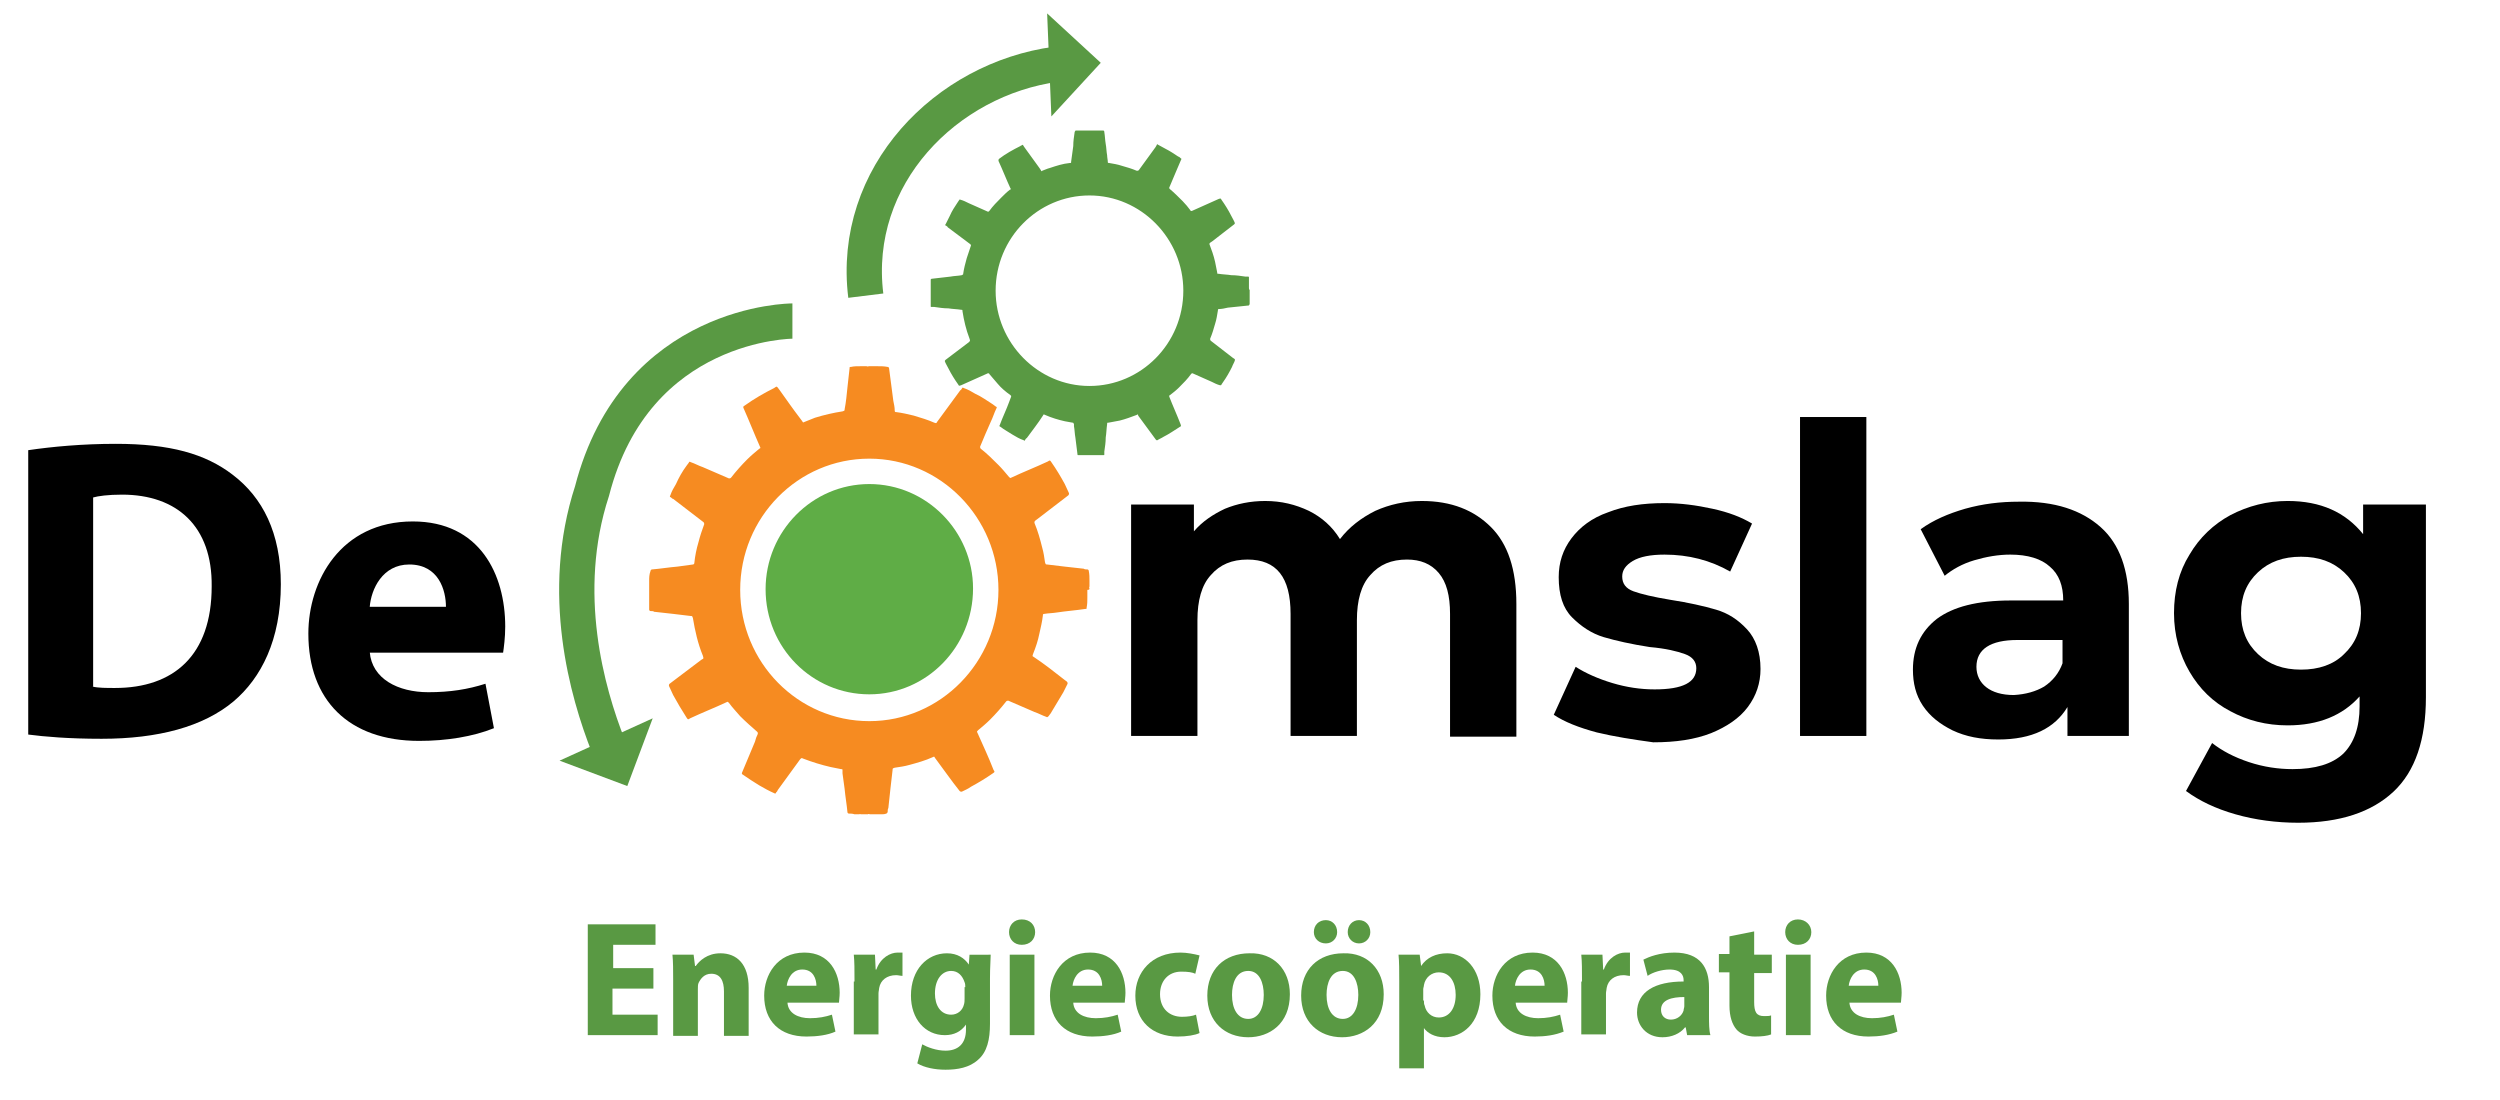
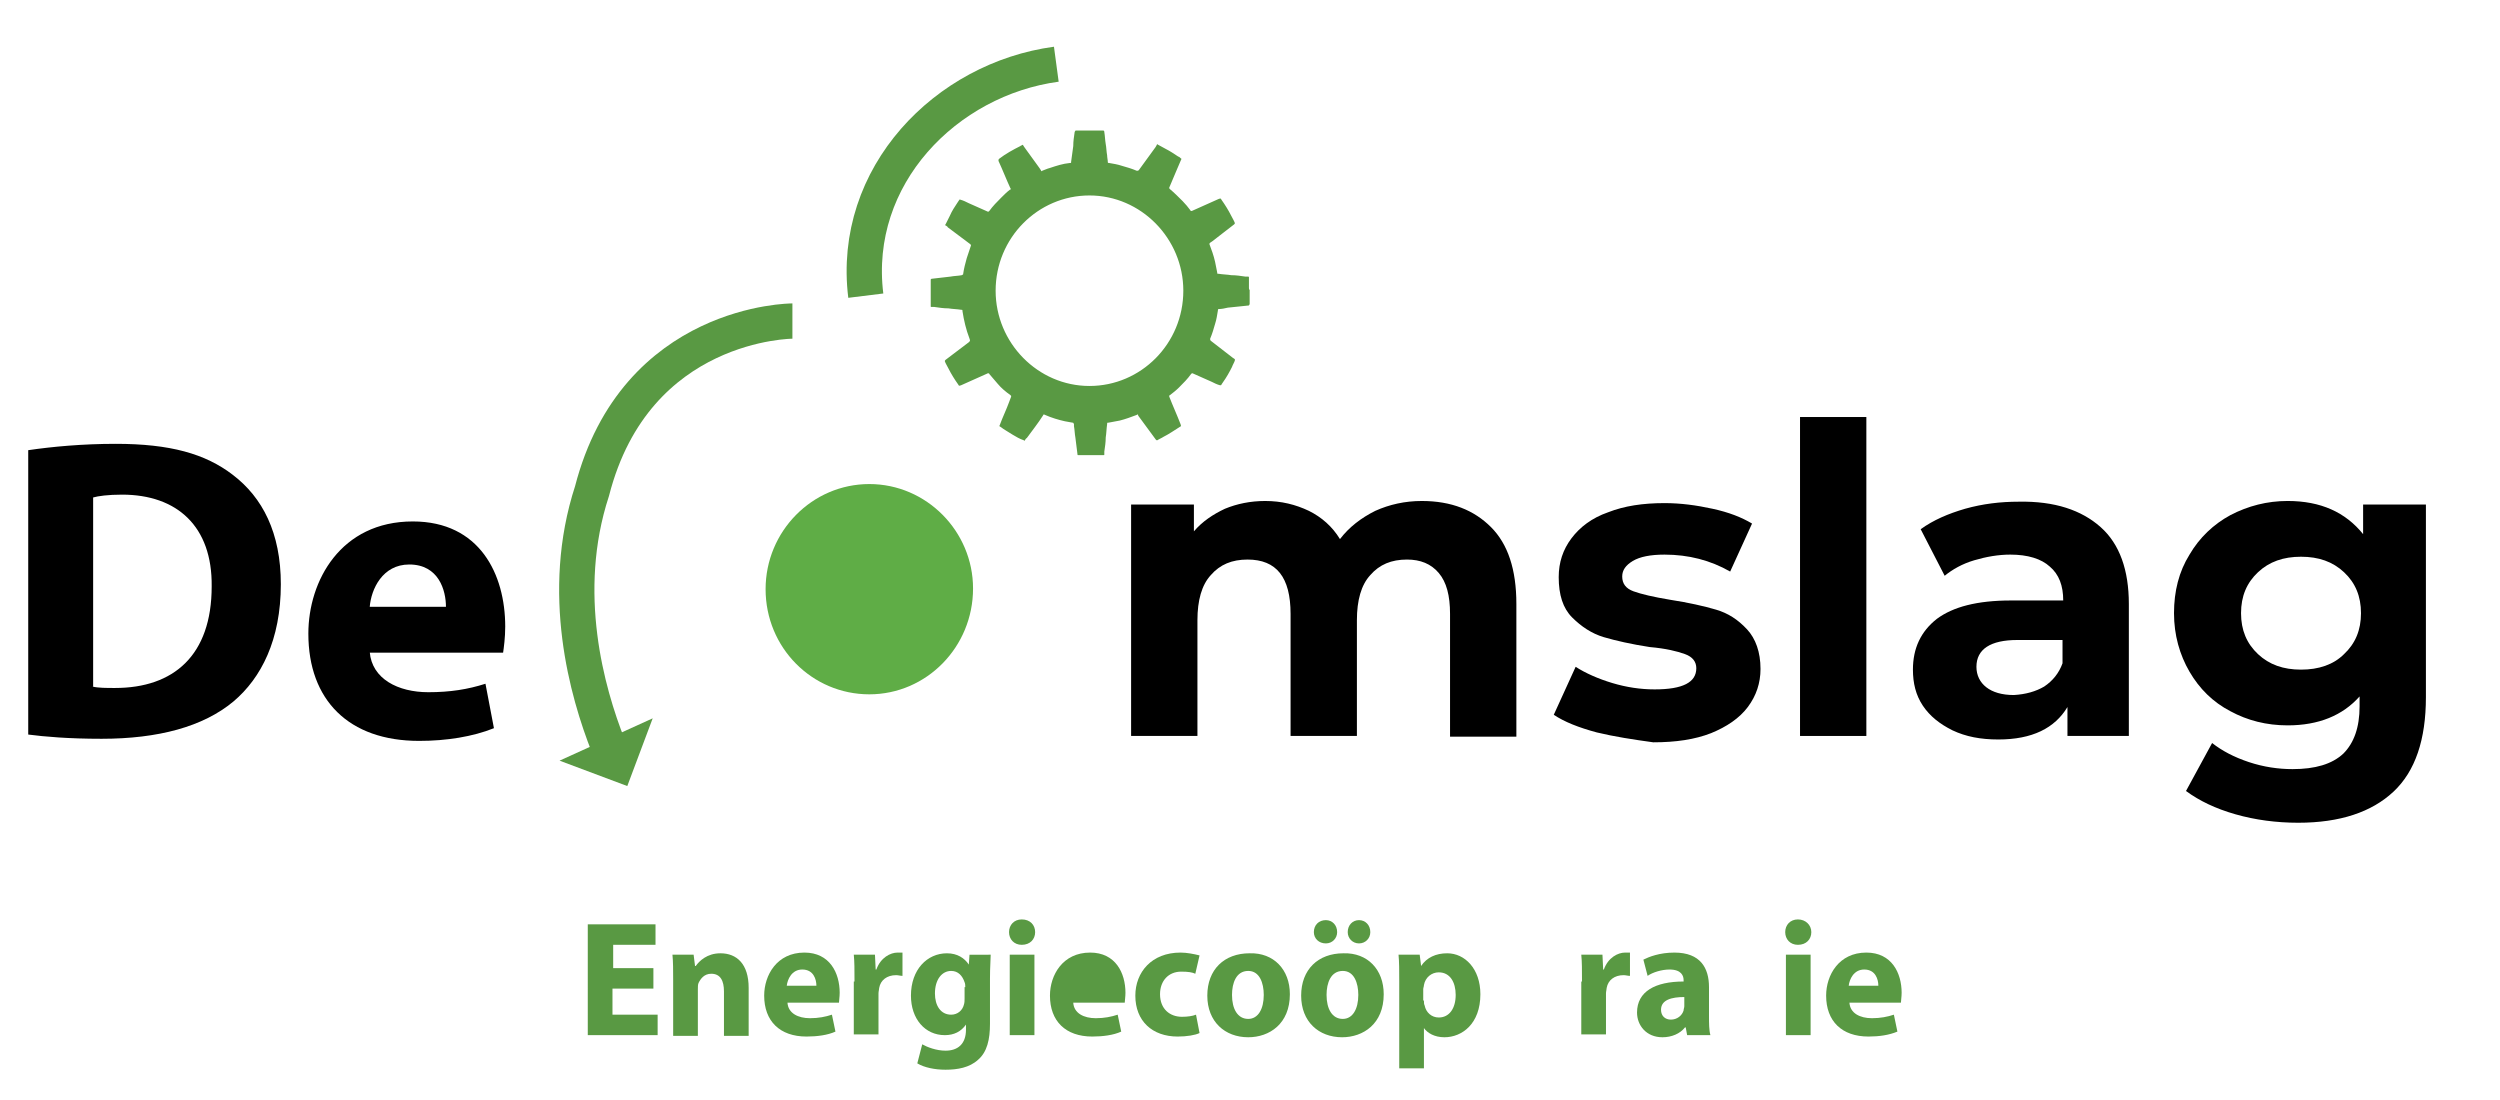
<svg xmlns="http://www.w3.org/2000/svg" id="Layer_1" x="0px" y="0px" viewBox="0 0 354.3 155.9" style="enable-background:new 0 0 354.3 155.9;" xml:space="preserve">
  <style type="text/css"> .st0{fill:#F68B21;} .st1{fill:#5FAD46;} .st2{fill:#599943;} .st3{fill:none;stroke:#599943;stroke-width:5;stroke-miterlimit:10;} </style>
  <g>
    <g>
      <g>
        <g>
-           <path class="st0" d="M154.4,83.4c-0.1-0.1,0-0.2,0-0.3h0c0-0.1,0-0.2,0-0.3c0-0.1,0-0.2,0-0.3c0-0.1,0-0.1,0-0.2c0,0,0,0,0,0 c0-0.5,0-0.9-0.1-1.4c0-0.1-0.1-0.2-0.2-0.2c-0.2,0-0.4,0-0.5-0.1c-0.9-0.1-1.8-0.2-2.7-0.3c-0.8-0.1-1.7-0.2-2.5-0.3 c-0.2,0-0.2,0-0.3-0.3c-0.1-0.7-0.2-1.4-0.4-2.1c-0.3-1.2-0.6-2.3-1.1-3.5c0-0.1,0-0.2,0.1-0.3c0.1-0.1,0.3-0.2,0.4-0.3 c1.4-1.1,2.9-2.2,4.3-3.3c0.1-0.1,0.1-0.2,0.1-0.3c-0.2-0.4-0.4-0.9-0.6-1.3c-0.6-1.1-1.2-2.1-1.9-3.1c-0.2-0.3-0.2-0.3-0.5-0.1 c-1.7,0.8-3.5,1.5-5.2,2.3c-0.1,0.1-0.2,0-0.3-0.1c-0.5-0.6-1-1.2-1.5-1.7c-0.8-0.8-1.6-1.6-2.5-2.3c-0.1-0.1-0.1-0.2-0.1-0.3 c0.5-1.2,1-2.4,1.5-3.5c0.3-0.6,0.5-1.3,0.8-1.9c0.1-0.2,0.1-0.2-0.1-0.3c-0.1-0.1-0.3-0.2-0.4-0.3c-0.8-0.5-1.6-1.1-2.5-1.5 c-0.5-0.3-1-0.6-1.6-0.8c-0.2-0.1-0.2-0.1-0.3,0.1c-0.1,0.1-0.1,0.2-0.2,0.2c-1.1,1.5-2.2,3-3.3,4.5c-0.1,0.2-0.1,0.2-0.4,0.1 c-0.9-0.4-1.9-0.7-2.9-1c-0.8-0.2-1.7-0.4-2.5-0.5c-0.1,0-0.2,0-0.2-0.2c0-0.5-0.1-0.9-0.2-1.4c-0.1-0.8-0.2-1.5-0.3-2.3 c-0.1-0.8-0.2-1.5-0.3-2.3c0-0.1-0.1-0.2-0.2-0.2c-0.5-0.1-1-0.1-1.5-0.1c0,0,0,0,0,0c-0.1,0-0.1,0-0.2,0c-0.1,0-0.1,0-0.2,0 c-0.1,0-0.1,0-0.2,0c-0.1,0-0.2,0-0.3,0c-0.1,0-0.2,0-0.3,0c-0.1,0.1-0.2,0-0.3,0c-0.1,0-0.2,0-0.4,0v0c-0.1,0-0.1,0-0.2,0 c-0.1,0-0.1,0-0.2,0c0,0,0,0,0,0c-0.5,0-1,0-1.4,0.1c-0.2,0-0.2,0-0.2,0.2c-0.1,0.9-0.2,1.8-0.3,2.7c-0.1,1-0.2,2.1-0.4,3.1 c0,0.2,0,0.2-0.3,0.3c-1.3,0.2-2.6,0.5-3.9,0.9c-0.5,0.2-1,0.4-1.5,0.6c-0.2,0.1-0.2,0.1-0.3-0.1c-0.1-0.1-0.2-0.3-0.3-0.4 c-1-1.3-1.9-2.6-2.9-4c-0.1-0.1-0.2-0.3-0.3-0.4c-0.1-0.1-0.1-0.1-0.2-0.1c-0.1,0.1-0.2,0.1-0.3,0.2c-1.4,0.7-2.8,1.5-4.2,2.5 c-0.2,0.1-0.2,0.2-0.1,0.4c0.8,1.8,1.5,3.6,2.3,5.4c0.1,0.2,0.1,0.2-0.1,0.3c-0.6,0.5-1.2,1-1.7,1.5c-0.8,0.8-1.6,1.7-2.3,2.6 c-0.1,0.1-0.2,0.1-0.3,0.1c-1.2-0.5-2.5-1.1-3.7-1.6c-0.6-0.2-1.1-0.5-1.7-0.7c-0.2-0.1-0.2-0.1-0.3,0.1 c-0.1,0.1-0.2,0.3-0.3,0.4c-0.6,0.8-1.1,1.7-1.5,2.6c-0.3,0.5-0.6,1-0.8,1.6c-0.1,0.2-0.1,0.2,0.1,0.3c0.1,0.1,0.2,0.2,0.3,0.2 c1.4,1.1,2.9,2.2,4.3,3.3c0.1,0.1,0.1,0.2,0.1,0.3c-0.3,0.8-0.6,1.7-0.8,2.5c-0.3,1-0.5,2-0.6,3c0,0.1-0.1,0.2-0.2,0.2 c-0.7,0.1-1.5,0.2-2.2,0.3c-1.2,0.1-2.4,0.3-3.6,0.4c-0.1,0-0.2,0.1-0.2,0.2C92,81.4,92,81.9,92,82.3c0,0.1,0,0.1,0,0.2 c0,0.1,0,0.1,0,0.2c0,0.1,0,0.1,0,0.2c0,0.1,0,0.2,0,0.4c0,0.1,0,0.2,0,0.3c0,0.1,0,0.1,0,0.2c0,0.1,0,0.2,0,0.3 c0,0.1,0,0.2,0,0.4c0,0.1,0,0.1,0,0.2c0,0.1,0,0.1,0,0.2c0,0.3,0,0.6,0,0.9c0,0.2,0,0.4,0,0.6c0,0.1,0.1,0.2,0.2,0.2 c0.2,0,0.4,0,0.5,0.1c0.9,0.1,1.8,0.2,2.7,0.3c0.8,0.1,1.7,0.2,2.5,0.3c0.2,0,0.2,0,0.3,0.3c0.3,1.8,0.7,3.6,1.4,5.3 c0.1,0.4,0.2,0.4-0.2,0.6c-1.5,1.1-3,2.3-4.5,3.4c-0.1,0.1-0.1,0.1-0.1,0.3c0.2,0.4,0.4,0.9,0.6,1.3c0.6,1.1,1.2,2.1,1.9,3.2 c0.2,0.3,0.2,0.3,0.5,0.1c1.7-0.8,3.5-1.5,5.2-2.3c0.1-0.1,0.2,0,0.3,0.1c0.5,0.7,1.1,1.3,1.6,1.9c0.8,0.8,1.6,1.5,2.4,2.2 c0.1,0.1,0.1,0.1,0.1,0.3c-0.2,0.4-0.3,0.7-0.4,1.1c-0.6,1.4-1.2,2.9-1.8,4.3c-0.1,0.2-0.1,0.3,0.1,0.4c0.7,0.5,1.5,1,2.3,1.5 c0.7,0.4,1.4,0.8,2.1,1.1c0.2,0.1,0.2,0.1,0.3-0.1c0.1-0.1,0.2-0.2,0.2-0.3c1.1-1.5,2.1-2.9,3.2-4.4c0.2-0.2,0.2-0.2,0.4-0.1 c1.3,0.5,2.6,0.9,3.9,1.2c0.5,0.1,1,0.2,1.5,0.3c0.2,0,0.2,0,0.2,0.2c0,0.1,0,0.3,0,0.4c0.1,0.7,0.2,1.5,0.3,2.2 c0.1,1.1,0.3,2.2,0.4,3.3c0,0.1,0.1,0.2,0.2,0.2c0.3,0,0.5,0,0.8,0.1c0.2,0,0.4,0,0.6,0c0,0,0,0,0.1,0c0.1-0.1,0.1,0,0.2,0v0 c0.1,0,0.1,0,0.2,0c0.1,0,0.1,0,0.2,0c0.1,0,0.2,0,0.3,0c0.1,0,0.2,0,0.3,0c0.1-0.1,0.2,0,0.3,0c0.1,0,0.2,0,0.3,0 c0.1,0,0.1,0,0.2,0c0.1,0,0.1,0,0.2,0c0,0,0,0,0.1,0c0.3,0,0.5,0,0.8,0c0.2,0,0.5,0,0.7-0.1c0.1,0,0.1-0.1,0.2-0.2 c0-0.2,0-0.4,0.1-0.6c0.1-0.9,0.2-1.9,0.3-2.8c0.1-0.9,0.2-1.7,0.3-2.6c0-0.2,0-0.2,0.3-0.3c0.7-0.1,1.4-0.2,2.1-0.4 c1.1-0.3,2.2-0.6,3.3-1.1c0.2-0.1,0.2-0.1,0.3,0.1c1.2,1.6,2.3,3.2,3.5,4.7c0.1,0.1,0.2,0.1,0.3,0.1c0.4-0.2,0.9-0.4,1.3-0.7 c1.1-0.6,2.1-1.2,3.1-1.9c0.3-0.2,0.3-0.2,0.1-0.5c-0.7-1.8-1.5-3.5-2.3-5.3c-0.1-0.1,0-0.2,0.1-0.3c0.6-0.5,1.2-1,1.7-1.5 c0.8-0.8,1.6-1.7,2.3-2.6c0.1-0.1,0.2-0.1,0.3-0.1c1.2,0.5,2.5,1.1,3.7,1.6c0.6,0.2,1.1,0.5,1.7,0.7c0.1,0.1,0.2,0,0.3-0.1 c0.1-0.1,0.2-0.3,0.3-0.4c0.6-1,1.2-2,1.8-3c0.2-0.4,0.4-0.8,0.6-1.2c0-0.1,0-0.2-0.1-0.3c-0.1-0.1-0.3-0.2-0.4-0.3 c-1.4-1.1-2.8-2.2-4.3-3.2c-0.2-0.1-0.2-0.1-0.1-0.4c0.4-1,0.7-1.9,0.9-2.9c0.2-0.9,0.4-1.7,0.5-2.6c0-0.1,0-0.2,0.2-0.2 c0.6-0.1,1.2-0.1,1.8-0.2c1.3-0.2,2.7-0.3,4-0.5c0.2,0,0.2,0,0.2-0.2c0.1-0.5,0.1-0.9,0.1-1.4l0,0c0-0.1,0-0.1,0-0.2 c0-0.1,0-0.2,0-0.3c0-0.1,0-0.2,0-0.3c0-0.1,0-0.2,0-0.3C154.4,83.6,154.4,83.5,154.4,83.4z M123.2,102.2 c-10.1,0-18.3-8.3-18.3-18.6c0-10.3,8.2-18.6,18.3-18.6c10.1,0,18.3,8.4,18.3,18.6C141.5,93.8,133.3,102.2,123.2,102.2z" />
-         </g>
+           </g>
      </g>
      <g>
        <g>
          <path class="st1" d="M123.2,68.6c-8.1,0-14.7,6.7-14.7,14.9c0,8.3,6.6,14.9,14.7,14.9c8.1,0,14.7-6.7,14.7-15 C137.9,75.3,131.3,68.6,123.2,68.6z" />
        </g>
      </g>
    </g>
    <g>
      <polygon class="st2" points="131.7,40.4 131.7,40.4 131.7,40.4 " />
      <path class="st2" d="M177,40.8L177,40.8c0-0.1,0-0.1,0-0.2c0-0.1,0-0.1,0-0.2c0,0,0-0.1,0-0.1c0,0,0,0,0,0c0-0.3,0-0.7,0-1 c0-0.1-0.1-0.1-0.1-0.1c-0.1,0-0.3,0-0.4,0c-0.7-0.1-1.3-0.2-2-0.2c-0.6-0.1-1.2-0.1-1.8-0.2c-0.2,0-0.2,0-0.2-0.2 c-0.1-0.5-0.2-1-0.3-1.5c-0.2-0.9-0.5-1.7-0.8-2.5c0-0.1,0-0.1,0.1-0.2c0.1-0.1,0.2-0.1,0.3-0.2c1-0.8,2.1-1.6,3.1-2.4 c0.1-0.1,0.1-0.1,0.1-0.2c-0.1-0.3-0.3-0.6-0.5-1c-0.4-0.8-0.9-1.6-1.4-2.3c-0.1-0.2-0.1-0.2-0.4-0.1c-1.3,0.6-2.5,1.1-3.8,1.7 c-0.1,0-0.2,0-0.2-0.1c-0.3-0.4-0.7-0.9-1.1-1.3c-0.6-0.6-1.2-1.2-1.8-1.7c-0.1-0.1-0.1-0.1-0.1-0.2c0.4-0.9,0.7-1.7,1.1-2.6 c0.2-0.5,0.4-0.9,0.6-1.4c0.1-0.1,0-0.1-0.1-0.2c-0.1-0.1-0.2-0.2-0.3-0.2c-0.6-0.4-1.2-0.8-1.8-1.1c-0.4-0.2-0.7-0.4-1.1-0.6 c-0.1-0.1-0.1-0.1-0.2,0.1c0,0.1-0.1,0.1-0.1,0.2c-0.8,1.1-1.6,2.2-2.4,3.3c-0.1,0.1-0.1,0.1-0.3,0.1c-0.7-0.3-1.4-0.5-2.1-0.7 c-0.6-0.2-1.2-0.3-1.8-0.4c-0.1,0-0.2,0-0.2-0.1c0-0.3-0.1-0.7-0.1-1c-0.1-0.5-0.1-1.1-0.2-1.6c-0.1-0.6-0.1-1.1-0.2-1.7 c0-0.1,0-0.1-0.1-0.2c-0.4,0-0.7,0-1.1,0c0,0,0,0,0,0c-0.1,0-0.1,0-0.2,0c0,0-0.1,0-0.1,0c-0.1,0-0.1,0-0.2,0c-0.1,0-0.2,0-0.2,0 c-0.1,0-0.2,0-0.2,0c-0.1,0-0.2,0-0.2,0c-0.1,0-0.2,0-0.3,0c0,0-0.1,0-0.1,0c-0.1,0-0.1,0-0.2,0c0,0,0,0,0,0c-0.4,0-0.7,0-1.1,0 c-0.1,0-0.1,0-0.2,0.2c-0.1,0.7-0.2,1.3-0.2,2c-0.1,0.7-0.2,1.5-0.3,2.2c0,0.2,0,0.2-0.2,0.2c-1,0.1-1.9,0.4-2.8,0.7 c-0.4,0.1-0.8,0.3-1.1,0.4c-0.1,0.1-0.1,0.1-0.2-0.1c-0.1-0.1-0.1-0.2-0.2-0.3c-0.7-1-1.4-1.9-2.1-2.9c-0.1-0.1-0.1-0.2-0.2-0.3 c0-0.1-0.1-0.1-0.2,0c-0.1,0-0.2,0.1-0.2,0.1c-1,0.5-2.1,1.1-3,1.8c-0.1,0.1-0.1,0.1-0.1,0.3c0.6,1.3,1.1,2.6,1.7,3.9 c0.1,0.1,0.1,0.1-0.1,0.2c-0.4,0.3-0.8,0.7-1.2,1.1c-0.6,0.6-1.2,1.2-1.7,1.9c-0.1,0.1-0.1,0.1-0.2,0.1c-0.9-0.4-1.8-0.8-2.7-1.2 c-0.4-0.2-0.8-0.4-1.2-0.5c-0.1-0.1-0.1,0-0.2,0.1c-0.1,0.1-0.1,0.2-0.2,0.3c-0.4,0.6-0.8,1.2-1.1,1.9c-0.2,0.4-0.4,0.8-0.6,1.2 c-0.1,0.1-0.1,0.1,0.1,0.2c0.1,0.1,0.2,0.1,0.2,0.2c1.1,0.8,2.1,1.6,3.2,2.4c0.1,0.1,0.1,0.1,0.1,0.2c-0.2,0.6-0.4,1.2-0.6,1.8 c-0.2,0.7-0.4,1.5-0.5,2.2c0,0.1,0,0.1-0.2,0.2c-0.5,0.1-1.1,0.1-1.6,0.2c-0.9,0.1-1.7,0.2-2.6,0.3c-0.1,0-0.1,0-0.2,0.1 c0,0.3,0,0.7,0,1c0,0,0,0,0,0c0,0,0,0.1,0,0.1c0,0,0,0.1,0,0.1c0,0,0,0.1,0,0.1c0,0.1,0,0.2,0,0.3c0,0,0,0,0,0l0,0c0,0,0,0,0,0 c0,0.1,0,0.1,0,0.2c0,0,0,0.1,0,0.1c0,0.1,0,0.1,0,0.2c0,0.1,0,0.2,0,0.3c0,0.1,0,0.1,0,0.2c0,0.1,0,0.1,0,0.2l0,0 c0,0.2,0,0.4,0,0.6c0,0.1,0,0.3,0,0.4c0,0.1,0,0.1,0.1,0.1c0.1,0,0.3,0,0.4,0c0.7,0.1,1.3,0.2,2,0.2c0.6,0.1,1.2,0.1,1.8,0.2 c0.2,0,0.2,0,0.2,0.2c0.2,1.3,0.5,2.6,1,3.9c0.1,0.3,0.1,0.3-0.1,0.5c-1.1,0.8-2.2,1.7-3.3,2.5c-0.1,0.1-0.1,0.1-0.1,0.2 c0.1,0.3,0.3,0.6,0.5,1c0.4,0.8,0.9,1.6,1.4,2.3c0.1,0.2,0.1,0.2,0.4,0.1c1.3-0.6,2.5-1.1,3.8-1.7c0.1,0,0.2,0,0.2,0.1 c0.4,0.5,0.8,0.9,1.2,1.4c0.5,0.6,1.1,1.1,1.8,1.6c0.1,0.1,0.1,0.1,0.1,0.2c-0.1,0.3-0.2,0.5-0.3,0.8c-0.4,1.1-0.9,2.1-1.3,3.2 c-0.1,0.2-0.1,0.2,0.1,0.3c0.5,0.4,1.1,0.7,1.7,1.1c0.5,0.3,1,0.6,1.6,0.8c0.1,0.1,0.1,0.1,0.2-0.1c0.1-0.1,0.1-0.2,0.2-0.2 c0.8-1.1,1.6-2.1,2.3-3.2c0.1-0.2,0.1-0.2,0.3-0.1c0.9,0.4,1.9,0.7,2.8,0.9c0.4,0.1,0.7,0.1,1.1,0.2c0.1,0,0.1,0,0.2,0.2 c0,0.1,0,0.2,0,0.3c0.1,0.5,0.1,1.1,0.2,1.6c0.1,0.8,0.2,1.6,0.3,2.4c0,0.1,0,0.1,0.1,0.1c0.2,0,0.4,0,0.6,0c0.1,0,0.3,0,0.4,0 c0,0,0,0,0,0c0,0,0.1,0,0.2,0c0,0,0.1,0,0.1,0c0.1,0,0.1,0,0.2,0c0.1,0,0.2,0,0.2,0c0.1,0,0.2,0,0.2,0c0.1,0,0.2,0,0.2,0 c0.1,0,0.2,0,0.2,0c0,0,0.1,0,0.1,0c0,0,0.1,0,0.1,0c0,0,0,0,0,0c0.2,0,0.4,0,0.6,0c0.2,0,0.4,0,0.5,0c0.1,0,0.1,0,0.1-0.1 c0-0.1,0-0.3,0-0.4c0.1-0.7,0.2-1.3,0.2-2c0.1-0.6,0.1-1.2,0.2-1.9c0-0.2,0-0.2,0.2-0.2c0.5-0.1,1-0.2,1.6-0.3 c0.8-0.2,1.6-0.5,2.4-0.8c0.1-0.1,0.2-0.1,0.2,0.1c0.8,1.1,1.7,2.3,2.5,3.4c0.1,0.1,0.1,0.1,0.2,0.1c0.3-0.2,0.6-0.3,0.9-0.5 c0.8-0.4,1.5-0.9,2.3-1.4c0.2-0.1,0.2-0.1,0.1-0.4c-0.5-1.3-1.1-2.6-1.6-3.9c0-0.1,0-0.2,0.1-0.2c0.4-0.3,0.9-0.7,1.3-1.1 c0.6-0.6,1.2-1.2,1.7-1.9c0.1-0.1,0.1-0.1,0.2-0.1c0.9,0.4,1.8,0.8,2.7,1.2c0.4,0.2,0.8,0.4,1.2,0.5c0.1,0,0.2,0,0.2-0.1 c0.1-0.1,0.1-0.2,0.2-0.3c0.5-0.7,0.9-1.4,1.3-2.2c0.1-0.3,0.3-0.6,0.4-0.9c0-0.1,0-0.1,0-0.2c-0.1-0.1-0.2-0.1-0.3-0.2 c-1-0.8-2.1-1.6-3.1-2.4c-0.1-0.1-0.1-0.1-0.1-0.3c0.3-0.7,0.5-1.4,0.7-2.1c0.2-0.6,0.3-1.3,0.4-1.9c0-0.1,0-0.2,0.1-0.2 c0.4,0,0.9-0.1,1.3-0.2c1-0.1,1.9-0.2,2.9-0.3c0.1,0,0.1,0,0.2-0.2c0-0.3,0-0.7,0-1l0,0c0,0,0-0.1,0-0.1c0-0.1,0-0.1,0-0.2 c0-0.1,0-0.1,0-0.2c0,0,0,0,0,0l0,0c0,0,0,0,0,0c0-0.1,0-0.1,0-0.2c0-0.1,0-0.2,0-0.3C177,41,177,40.9,177,40.8z M154.4,54.7 c-7.3,0-13.3-6.1-13.3-13.5c0-7.5,6-13.5,13.3-13.5c7.3,0,13.3,6.1,13.3,13.5C167.7,48.7,161.7,54.7,154.4,54.7z" />
    </g>
    <g>
      <path class="st2" d="M92.5,140.1h-5.7v3.7h6.4v2.9h-9.9V131h9.6v2.9h-6v3.3h5.7V140.1z" />
      <path class="st2" d="M95.4,138.9c0-1.4,0-2.6-0.1-3.6h3l0.2,1.6h0.1c0.5-0.7,1.6-1.8,3.5-1.8c2.3,0,4,1.5,4,4.9v6.8h-3.5v-6.3 c0-1.5-0.5-2.5-1.8-2.5c-1,0-1.5,0.7-1.8,1.3c-0.1,0.2-0.1,0.6-0.1,0.9v6.6h-3.5V138.9z" />
      <path class="st2" d="M111.6,142.1c0.1,1.5,1.5,2.2,3.2,2.2c1.2,0,2.2-0.2,3.1-0.5l0.5,2.4c-1.1,0.5-2.6,0.7-4.1,0.7 c-3.8,0-6-2.2-6-5.8c0-2.9,1.8-6.1,5.7-6.1c3.6,0,5,2.9,5,5.7c0,0.6-0.1,1.1-0.1,1.4H111.6z M115.7,139.7c0-0.9-0.4-2.3-2-2.3 c-1.5,0-2.1,1.4-2.2,2.3H115.7z" />
      <path class="st2" d="M121.1,139.1c0-1.7,0-2.8-0.1-3.8h3l0.1,2.1h0.1c0.6-1.7,2-2.4,3-2.4c0.3,0,0.5,0,0.7,0v3.3 c-0.3,0-0.6-0.1-0.9-0.1c-1.3,0-2.2,0.7-2.4,1.8c0,0.2-0.1,0.5-0.1,0.8v5.8h-3.5V139.1z" />
      <path class="st2" d="M140.4,135.3c0,0.7-0.1,1.7-0.1,3.4v6.4c0,2.2-0.4,4-1.7,5.1c-1.2,1.1-2.9,1.4-4.6,1.4c-1.5,0-3-0.3-4-0.9 l0.7-2.7c0.7,0.4,2,0.9,3.3,0.9c1.7,0,2.9-0.9,2.9-3v-0.7h0c-0.7,1-1.7,1.5-3,1.5c-2.8,0-4.8-2.3-4.8-5.6c0-3.7,2.3-6,5.1-6 c1.5,0,2.5,0.7,3.1,1.6h0l0.1-1.4H140.4z M136.8,139.9c0-0.2,0-0.5-0.1-0.7c-0.3-0.9-0.9-1.6-1.9-1.6c-1.3,0-2.3,1.2-2.3,3.2 c0,1.7,0.8,3,2.3,3c0.9,0,1.6-0.6,1.8-1.4c0.1-0.3,0.1-0.6,0.1-0.9V139.9z" />
      <path class="st2" d="M146.7,132.1c0,1-0.7,1.8-1.9,1.8c-1.1,0-1.8-0.8-1.8-1.8c0-1,0.7-1.8,1.8-1.8 C146,130.3,146.7,131.1,146.7,132.1z M143.1,146.7v-11.4h3.5v11.4H143.1z" />
-       <path class="st2" d="M152.1,142.1c0.1,1.5,1.5,2.2,3.2,2.2c1.2,0,2.2-0.2,3.1-0.5l0.5,2.4c-1.1,0.5-2.6,0.7-4.1,0.7 c-3.8,0-6-2.2-6-5.8c0-2.9,1.8-6.1,5.7-6.1c3.6,0,5,2.9,5,5.7c0,0.6-0.1,1.1-0.1,1.4H152.1z M156.2,139.7c0-0.9-0.4-2.3-2-2.3 c-1.5,0-2.1,1.4-2.2,2.3H156.2z" />
+       <path class="st2" d="M152.1,142.1c0.1,1.5,1.5,2.2,3.2,2.2c1.2,0,2.2-0.2,3.1-0.5l0.5,2.4c-1.1,0.5-2.6,0.7-4.1,0.7 c-3.8,0-6-2.2-6-5.8c0-2.9,1.8-6.1,5.7-6.1c3.6,0,5,2.9,5,5.7c0,0.6-0.1,1.1-0.1,1.4H152.1z M156.2,139.7c0-0.9-0.4-2.3-2-2.3 H156.2z" />
      <path class="st2" d="M170,146.4c-0.6,0.3-1.8,0.5-3.1,0.5c-3.6,0-6-2.2-6-5.8c0-3.3,2.3-6.1,6.4-6.1c0.9,0,1.9,0.2,2.7,0.4 l-0.6,2.6c-0.4-0.2-1-0.3-2-0.3c-1.8,0-3,1.3-3,3.2c0,2.1,1.4,3.2,3.1,3.2c0.8,0,1.5-0.1,2-0.3L170,146.4z" />
      <path class="st2" d="M182.8,140.9c0,4.2-2.9,6.1-5.9,6.1c-3.3,0-5.8-2.2-5.8-5.9c0-3.7,2.4-6,6-6 C180.5,135,182.8,137.4,182.8,140.9z M174.6,141c0,2,0.8,3.4,2.3,3.4c1.4,0,2.2-1.4,2.2-3.4c0-1.7-0.6-3.4-2.2-3.4 C175.2,137.6,174.6,139.3,174.6,141z" />
      <path class="st2" d="M196.1,140.9c0,4.2-2.9,6.1-5.9,6.1c-3.3,0-5.8-2.2-5.8-5.9c0-3.7,2.4-6,6-6 C193.8,135,196.1,137.4,196.1,140.9z M186.2,132.1c0-1,0.7-1.7,1.7-1.7c0.9,0,1.6,0.7,1.6,1.7c0,0.9-0.7,1.6-1.6,1.6 C186.9,133.7,186.2,133,186.2,132.1z M188,141c0,2,0.8,3.4,2.3,3.4c1.4,0,2.2-1.4,2.2-3.4c0-1.7-0.6-3.4-2.2-3.4 C188.6,137.6,188,139.3,188,141z M191,132.1c0-1,0.7-1.7,1.6-1.7c0.9,0,1.6,0.7,1.6,1.7c0,0.9-0.7,1.6-1.6,1.6 C191.7,133.7,191,133,191,132.1z" />
      <path class="st2" d="M198.3,139.1c0-1.5,0-2.8-0.1-3.8h3l0.2,1.6h0c0.8-1.2,2.1-1.8,3.7-1.8c2.5,0,4.7,2.2,4.7,5.8 c0,4.2-2.6,6.1-5.1,6.1c-1.4,0-2.4-0.6-2.9-1.3h0v5.7h-3.5V139.1z M201.8,141.8c0,0.3,0,0.5,0.1,0.7c0.2,1,1,1.7,2,1.7 c1.5,0,2.4-1.3,2.4-3.2c0-1.8-0.8-3.2-2.4-3.2c-1,0-1.9,0.7-2.1,1.8c0,0.2-0.1,0.4-0.1,0.6V141.8z" />
-       <path class="st2" d="M214.8,142.1c0.1,1.5,1.5,2.2,3.2,2.2c1.2,0,2.2-0.2,3.1-0.5l0.5,2.4c-1.2,0.5-2.6,0.7-4.1,0.7 c-3.8,0-6-2.2-6-5.8c0-2.9,1.8-6.1,5.7-6.1c3.6,0,5,2.9,5,5.7c0,0.6-0.1,1.1-0.1,1.4H214.8z M218.9,139.7c0-0.9-0.4-2.3-2-2.3 c-1.5,0-2.1,1.4-2.2,2.3H218.9z" />
      <path class="st2" d="M224.2,139.1c0-1.7,0-2.8-0.1-3.8h3l0.1,2.1h0.1c0.6-1.7,2-2.4,3-2.4c0.3,0,0.5,0,0.7,0v3.3 c-0.3,0-0.6-0.1-0.9-0.1c-1.3,0-2.2,0.7-2.4,1.8c0,0.2-0.1,0.5-0.1,0.8v5.8h-3.5V139.1z" />
      <path class="st2" d="M239.1,146.7l-0.2-1.1h-0.1c-0.7,0.9-1.9,1.4-3.2,1.4c-2.3,0-3.6-1.7-3.6-3.5c0-3,2.6-4.4,6.6-4.4v-0.2 c0-0.6-0.3-1.5-2-1.5c-1.1,0-2.4,0.4-3.1,0.9l-0.6-2.3c0.8-0.4,2.3-1,4.4-1c3.7,0,4.9,2.2,4.9,4.9v4c0,1.1,0,2.1,0.2,2.8H239.1z M238.7,141.3c-1.8,0-3.3,0.4-3.3,1.8c0,0.9,0.6,1.4,1.4,1.4c0.9,0,1.6-0.6,1.8-1.3c0-0.2,0.1-0.4,0.1-0.6V141.3z" />
-       <path class="st2" d="M248.6,132v3.3h2.5v2.6h-2.5v4.1c0,1.4,0.3,2,1.4,2c0.4,0,0.8,0,1-0.1l0,2.7c-0.5,0.2-1.3,0.3-2.3,0.3 c-1.1,0-2.1-0.4-2.6-1c-0.6-0.7-1-1.8-1-3.4v-4.7h-1.5v-2.6h1.5v-2.5L248.6,132z" />
      <path class="st2" d="M256.7,132.1c0,1-0.7,1.8-1.9,1.8c-1.1,0-1.8-0.8-1.8-1.8c0-1,0.7-1.8,1.8-1.8S256.7,131.1,256.7,132.1z M253.1,146.7v-11.4h3.5v11.4H253.1z" />
      <path class="st2" d="M262.1,142.1c0.1,1.5,1.5,2.2,3.2,2.2c1.2,0,2.2-0.2,3.1-0.5l0.5,2.4c-1.2,0.5-2.6,0.7-4.1,0.7 c-3.8,0-6-2.2-6-5.8c0-2.9,1.8-6.1,5.7-6.1c3.6,0,5,2.9,5,5.7c0,0.6-0.1,1.1-0.1,1.4H262.1z M266.2,139.7c0-0.9-0.4-2.3-2-2.3 c-1.5,0-2.1,1.4-2.2,2.3H266.2z" />
    </g>
    <g id="pijl1_1_">
      <g>
        <path class="st3" d="M86.2,105.7c-3-7.6-7-21.7-2.3-36.1c6.2-24.1,28.4-24.1,28.4-24.1" />
        <g>
          <polygon class="st2" points="79.3,107.8 92.5,101.8 88.9,111.4 " />
        </g>
      </g>
    </g>
    <g id="pijl2_1_">
      <g>
        <path class="st3" d="M149.7,9.1c-15.6,2.1-29.1,15.8-27,32.8" />
        <g>
-           <polygon class="st2" points="149,16.5 148.4,1.9 156,8.9 " />
-         </g>
+           </g>
      </g>
    </g>
    <g>
      <path d="M211.3,74.7c2.4,2.4,3.6,6,3.6,10.9v18.8h-9.4V87c0-2.6-0.5-4.5-1.6-5.8c-1.1-1.3-2.6-1.9-4.5-1.9c-2.2,0-3.9,0.7-5.2,2.2 c-1.3,1.4-1.9,3.6-1.9,6.4v16.4h-9.4V87c0-5.2-2-7.7-6.1-7.7c-2.2,0-3.9,0.7-5.2,2.2c-1.3,1.4-1.9,3.6-1.9,6.4v16.4h-9.4V71.5h8.9 v3.8c1.2-1.4,2.7-2.4,4.4-3.2c1.7-0.7,3.6-1.1,5.7-1.1c2.3,0,4.3,0.5,6.2,1.4c1.8,0.9,3.3,2.2,4.4,4c1.3-1.7,3-3,5-4 c2-0.9,4.2-1.4,6.6-1.4C205.7,71,208.9,72.3,211.3,74.7z" />
      <path d="M226.3,103.8c-2.6-0.7-4.6-1.5-6.1-2.5l3.1-6.8c1.4,0.9,3.2,1.7,5.2,2.3c2,0.6,4,0.9,6,0.9c4,0,5.9-1,5.9-3 c0-0.9-0.5-1.6-1.6-2c-1.1-0.4-2.7-0.8-5-1c-2.6-0.4-4.8-0.9-6.5-1.4s-3.2-1.5-4.5-2.8c-1.3-1.3-1.9-3.2-1.9-5.7 c0-2.1,0.6-3.9,1.8-5.5c1.2-1.6,2.9-2.9,5.2-3.7c2.3-0.9,4.9-1.3,8-1.3c2.3,0,4.5,0.3,6.8,0.8c2.3,0.5,4.1,1.2,5.6,2.1l-3.1,6.8 c-2.8-1.6-5.9-2.4-9.3-2.4c-2,0-3.5,0.3-4.5,0.9c-1,0.6-1.5,1.3-1.5,2.2c0,1,0.5,1.7,1.6,2.1c1.1,0.4,2.8,0.8,5.2,1.2 c2.6,0.4,4.8,0.9,6.5,1.4c1.7,0.5,3.1,1.4,4.4,2.8c1.2,1.3,1.9,3.2,1.9,5.6c0,2-0.6,3.8-1.8,5.4c-1.2,1.6-3,2.8-5.2,3.7 c-2.3,0.9-5,1.3-8.2,1.3C231.4,104.8,228.8,104.4,226.3,103.8z" />
      <path d="M255.1,59.1h9.4v45.2h-9.4V59.1z" />
      <path d="M297.7,74.7c2.7,2.4,4,6.1,4,10.9v18.7H293v-4.1c-1.8,3-5,4.6-9.8,4.6c-2.5,0-4.6-0.4-6.5-1.3c-1.8-0.9-3.2-2-4.2-3.5 s-1.4-3.2-1.4-5.1c0-3,1.1-5.4,3.4-7.2c2.3-1.7,5.7-2.6,10.5-2.6h7.4c0-2.1-0.6-3.7-1.9-4.8c-1.2-1.1-3.1-1.7-5.6-1.7 c-1.7,0-3.4,0.3-5.1,0.8c-1.7,0.5-3.1,1.3-4.2,2.2l-3.4-6.6c1.8-1.3,3.9-2.2,6.3-2.9c2.5-0.7,5-1,7.6-1 C291.2,71,295,72.3,297.7,74.7z M289.7,97.3c1.2-0.8,2.1-1.9,2.6-3.3v-3.3h-6.4c-3.8,0-5.8,1.3-5.8,3.8c0,1.2,0.5,2.2,1.4,2.9 c0.9,0.7,2.2,1.1,3.9,1.1C287.1,98.4,288.5,98,289.7,97.3z" />
      <path d="M343.8,71.5v27.3c0,6-1.5,10.5-4.6,13.4c-3.1,2.9-7.6,4.4-13.5,4.4c-3.1,0-6.1-0.4-8.9-1.2c-2.8-0.8-5.1-1.9-7-3.3 l3.7-6.8c1.4,1.1,3.1,2,5.2,2.7c2.1,0.7,4.2,1,6.2,1c3.2,0,5.6-0.7,7.2-2.2c1.5-1.5,2.3-3.7,2.3-6.7v-1.4 c-2.4,2.7-5.8,4.1-10.2,4.1c-3,0-5.7-0.7-8.1-2c-2.5-1.3-4.4-3.2-5.8-5.6c-1.4-2.4-2.2-5.2-2.2-8.3c0-3.1,0.7-5.9,2.2-8.3 c1.4-2.4,3.4-4.3,5.8-5.6c2.5-1.3,5.2-2,8.1-2c4.7,0,8.2,1.6,10.7,4.7v-4.2H343.8z M332.2,92.7c1.6-1.5,2.4-3.4,2.4-5.8 c0-2.4-0.8-4.3-2.4-5.8c-1.6-1.5-3.6-2.2-6.1-2.2c-2.5,0-4.5,0.7-6.1,2.2c-1.6,1.5-2.4,3.4-2.4,5.8c0,2.4,0.8,4.3,2.4,5.8 c1.6,1.5,3.6,2.2,6.1,2.2C328.6,94.9,330.7,94.2,332.2,92.7z" />
    </g>
    <g>
      <path d="M4,63.8c3.4-0.5,7.7-0.9,12.4-0.9c7.7,0,12.7,1.4,16.6,4.4c4.2,3.2,6.8,8.2,6.8,15.5c0,7.9-2.8,13.3-6.7,16.6 c-4.3,3.6-10.7,5.3-18.7,5.3c-4.7,0-8.1-0.3-10.4-0.6V63.8z M13.1,97.3c0.8,0.2,2,0.2,3.2,0.2C24.6,97.5,30,92.9,30,83.1 c0.1-8.5-4.9-13-12.7-13c-2,0-3.4,0.2-4.1,0.4V97.3z" />
      <path d="M52.4,92.4c0.3,3.8,4,5.7,8.3,5.7c3.1,0,5.6-0.4,8.1-1.2l1.2,6.3c-3,1.2-6.7,1.8-10.6,1.8c-10,0-15.7-5.8-15.7-15.2 c0-7.5,4.6-15.9,14.8-15.9c9.5,0,13.1,7.5,13.1,14.9c0,1.6-0.2,3-0.3,3.7H52.4z M63.2,86c0-2.3-1-6-5.2-6c-3.8,0-5.4,3.5-5.6,6 H63.2z" />
    </g>
  </g>
</svg>